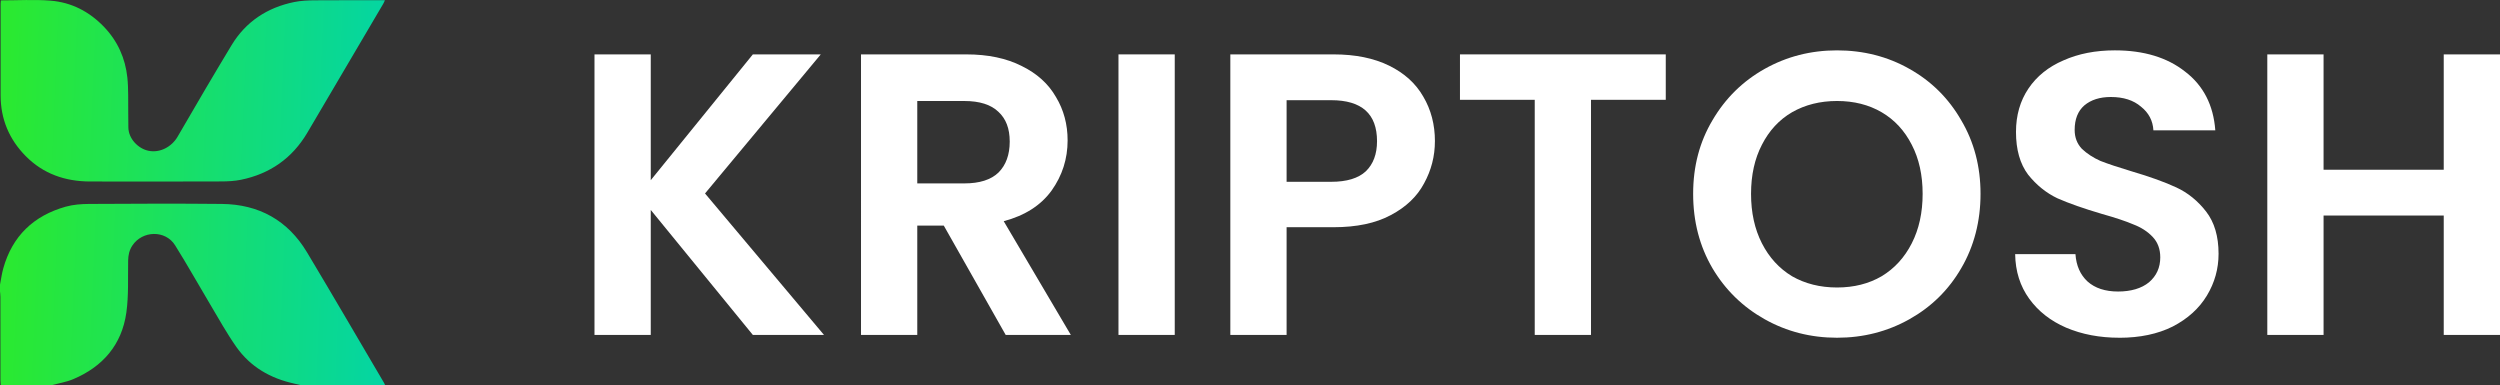
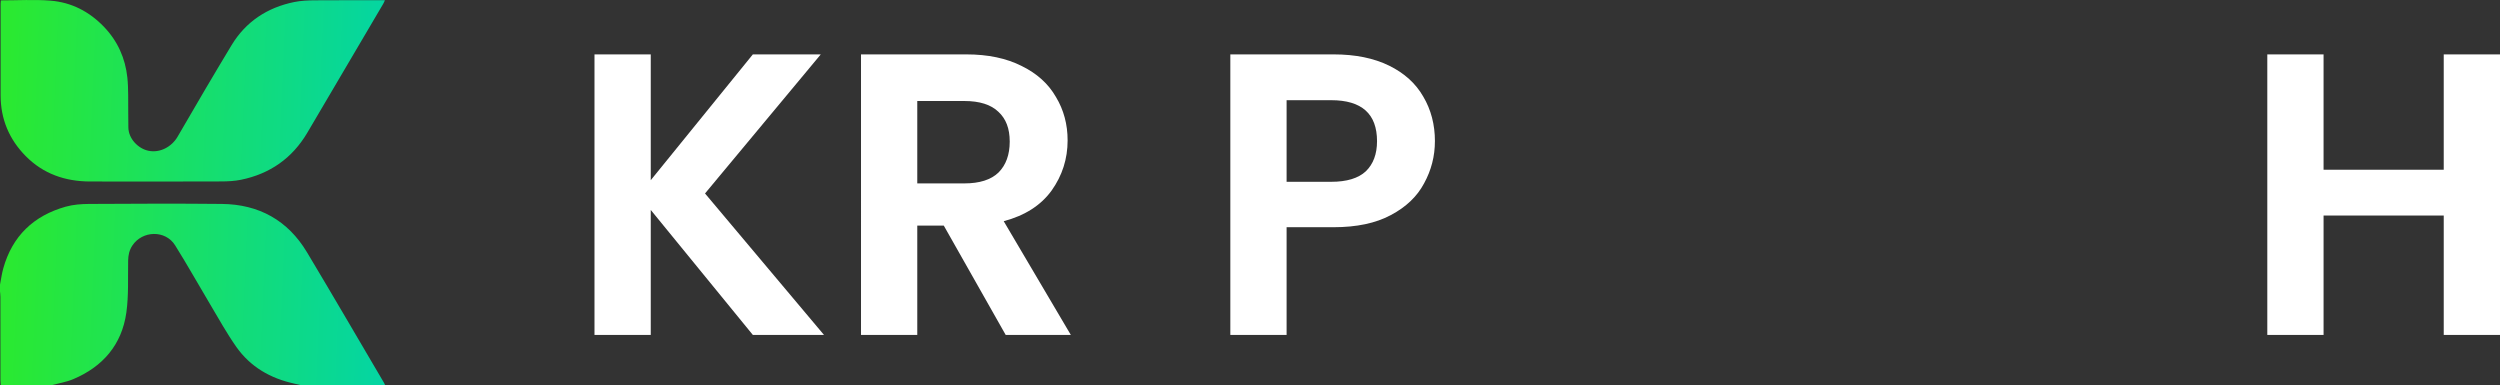
<svg xmlns="http://www.w3.org/2000/svg" xmlns:xlink="http://www.w3.org/1999/xlink" id="_레이어_2" data-name="레이어 2" viewBox="0 0 1290.73 198.86">
  <rect x="0" y="0" width="1290.73" height="198.86" fill="#333333" stroke="none" />
  <defs>
    <style>
      .cls-1 {
        fill: url(#_무제_그라디언트);
      }

      .cls-2 {
        fill: #fff;
      }

      .cls-3 {
        fill: url(#_무제_그라디언트-2);
      }
    </style>
    <linearGradient id="_무제_그라디언트" data-name="무제 그라디언트" x1="3.67" y1="-959.48" x2="199.29" y2="-967.95" gradientTransform="translate(0 -809.76) scale(1 -1)" gradientUnits="userSpaceOnUse">
      <stop offset="0" stop-color="#2ae931" />
      <stop offset="1" stop-color="#04d5a3" />
    </linearGradient>
    <linearGradient id="_무제_그라디언트-2" data-name="무제 그라디언트" x1="4.1" y1="-851.59" x2="199.28" y2="-860.02" xlink:href="#_무제_그라디언트" />
  </defs>
  <g id="_레이어_1-2" data-name="레이어 1">
    <g>
      <path class="cls-2" d="M1290.73,28.08v144.84h-29.05v-61.63h-62.04v61.63h-29.05V28.08h29.05v59.55h62.04V28.08h29.05Z" />
-       <path class="cls-2" d="M1094.15,174.37c-10.1,0-19.23-1.73-27.39-5.19-8.02-3.46-14.39-8.44-19.09-14.94-4.7-6.5-7.13-14.18-7.26-23.03h31.13c.41,5.95,2.49,10.65,6.23,14.11,3.87,3.46,9.13,5.19,15.77,5.19s12.1-1.59,15.98-4.77c3.87-3.32,5.81-7.61,5.81-12.87,0-4.29-1.31-7.82-3.94-10.58-2.63-2.77-5.95-4.91-9.96-6.43-3.87-1.66-9.27-3.46-16.18-5.4-9.41-2.77-17.08-5.46-23.03-8.09-5.81-2.77-10.86-6.85-15.15-12.24-4.15-5.53-6.23-12.87-6.23-22,0-8.58,2.14-16.05,6.43-22.41,4.29-6.36,10.31-11.21,18.05-14.53,7.75-3.46,16.6-5.19,26.56-5.19,14.94,0,27.05,3.67,36.31,11,9.41,7.19,14.59,17.29,15.56,30.3h-31.96c-.28-4.98-2.42-9.06-6.43-12.24-3.87-3.32-9.06-4.98-15.56-4.98-5.67,0-10.24,1.45-13.69,4.36-3.32,2.91-4.98,7.12-4.98,12.66,0,3.87,1.25,7.12,3.74,9.75,2.63,2.49,5.81,4.57,9.55,6.23,3.87,1.52,9.27,3.32,16.19,5.4,9.41,2.77,17.08,5.53,23.03,8.3,5.95,2.77,11.07,6.92,15.36,12.45,4.29,5.53,6.43,12.8,6.43,21.79,0,7.75-2.01,14.94-6.02,21.58-4.01,6.64-9.89,11.97-17.64,15.98-7.75,3.87-16.95,5.81-27.6,5.81Z" />
-       <path class="cls-2" d="M948.45,174.37c-13.56,0-26.01-3.18-37.35-9.55-11.34-6.36-20.34-15.15-26.98-26.35-6.64-11.34-9.96-24.14-9.96-38.39s3.32-26.77,9.96-37.97c6.64-11.34,15.63-20.2,26.98-26.56,11.34-6.36,23.79-9.55,37.35-9.55s26.14,3.18,37.35,9.55c11.34,6.36,20.27,15.22,26.77,26.56,6.64,11.21,9.96,23.86,9.96,37.97s-3.32,27.04-9.96,38.39c-6.5,11.21-15.42,19.99-26.77,26.35-11.34,6.36-23.79,9.55-37.35,9.55ZM948.45,148.43c8.71,0,16.39-1.94,23.03-5.81,6.64-4.01,11.83-9.68,15.56-17.02,3.74-7.33,5.6-15.84,5.6-25.52s-1.87-18.12-5.6-25.32c-3.74-7.33-8.92-12.93-15.56-16.81-6.64-3.87-14.32-5.81-23.03-5.81s-16.46,1.94-23.24,5.81c-6.64,3.87-11.83,9.48-15.56,16.81-3.73,7.19-5.6,15.63-5.6,25.32s1.87,18.19,5.6,25.52c3.74,7.33,8.92,13,15.56,17.02,6.78,3.87,14.52,5.81,23.24,5.81Z" />
-       <path class="cls-2" d="M860.02,28.08v23.45h-38.6v121.39h-29.05V51.53h-38.6v-23.45h106.24Z" />
      <path class="cls-2" d="M740.83,72.9c0,7.75-1.87,15.01-5.6,21.79-3.6,6.78-9.34,12.24-17.22,16.39-7.75,4.15-17.57,6.23-29.47,6.23h-24.28v55.61h-29.05V28.08h53.33c11.21,0,20.75,1.94,28.64,5.81s13.76,9.2,17.64,15.98c4.01,6.78,6.02,14.46,6.02,23.03ZM687.29,93.86c8.02,0,13.97-1.8,17.85-5.4,3.87-3.74,5.81-8.92,5.81-15.56,0-14.11-7.88-21.17-23.66-21.17h-23.03v42.12h23.03Z" />
-       <path class="cls-2" d="M606.51,28.08v144.84h-29.05V28.08h29.05Z" />
+       <path class="cls-2" d="M606.51,28.08v144.84V28.08h29.05Z" />
      <path class="cls-2" d="M519.23,172.92l-31.96-56.44h-13.69v56.44h-29.05V28.08h54.37c11.21,0,20.75,2.01,28.64,6.02,7.88,3.87,13.76,9.2,17.64,15.98,4.01,6.64,6.02,14.11,6.02,22.41,0,9.55-2.77,18.19-8.3,25.94-5.53,7.61-13.76,12.87-24.69,15.77l34.65,58.72h-33.62ZM473.58,94.69h24.28c7.88,0,13.76-1.87,17.64-5.6,3.87-3.87,5.81-9.2,5.81-15.98s-1.94-11.76-5.81-15.36c-3.87-3.74-9.75-5.6-17.64-5.6h-24.28v42.54Z" />
      <path class="cls-2" d="M388.69,172.92l-52.71-64.53v64.53h-29.05V28.08h29.05v64.95l52.71-64.95h35.07l-59.76,71.8,61.42,73.04h-36.73Z" />
      <path class="cls-1" d="M0,146.97c.55-2.8.92-5.64,1.68-8.38,4.67-16.72,15.68-27.21,32.22-31.88,3.84-1.08,8.01-1.39,12.03-1.42,22.86-.13,45.73-.24,68.59,0,19.17.19,34.1,8.47,43.99,24.98,13.42,22.39,26.55,44.96,39.8,67.46.21.35.35.75.53,1.13h-43.49c-1.19-.29-2.38-.59-3.58-.85-12.21-2.68-22.5-8.62-29.74-18.88-4.93-6.99-9.08-14.55-13.48-21.91-6.08-10.18-11.86-20.54-18.15-30.58-4.99-7.97-16.9-7.69-22.09.17-1.57,2.36-2.09,4.89-2.15,7.7-.17,8.97.31,18.05-.93,26.88-2.34,16.58-12.13,27.93-27.47,34.39-3.54,1.49-7.45,2.09-11.2,3.09H.42c-.06-.91-.18-1.81-.18-2.71,0-14.3,0-28.59-.02-42.89,0-.97-.15-1.94-.23-2.91v-3.37h0Z" />
      <path class="cls-3" d="M.45.2C9.13.2,17.61-.33,26,.33c10.81.85,20.04,5.58,27.65,13.49,7.09,7.38,11.03,16.21,12.1,26.21.64,6.04.35,12.2.46,18.3.04,2.46.05,4.92.06,7.38.03,5.92,5.1,11.02,10.33,12.12,5.99,1.27,12.06-2.02,15.11-7.29,9.16-15.8,18.39-31.57,27.84-47.2,7.38-12.21,18.46-19.44,32.35-22.29,3.4-.69,6.96-.86,10.45-.89,12.02-.1,24.06-.04,36.39-.04-.36.76-.6,1.37-.93,1.93-13.04,22.15-26.07,44.3-39.13,66.44-7.79,13.2-19.3,21.25-34.25,24.32-3.33.68-6.82.85-10.24.86-22.59.08-45.17.08-67.75.03-12.74-.03-24.09-3.92-33.16-13.1C4.76,71.98.32,61.5.32,49.26V1.81c0-.47.08-.96.13-1.61H.45Z" />
    </g>
  </g>
</svg>